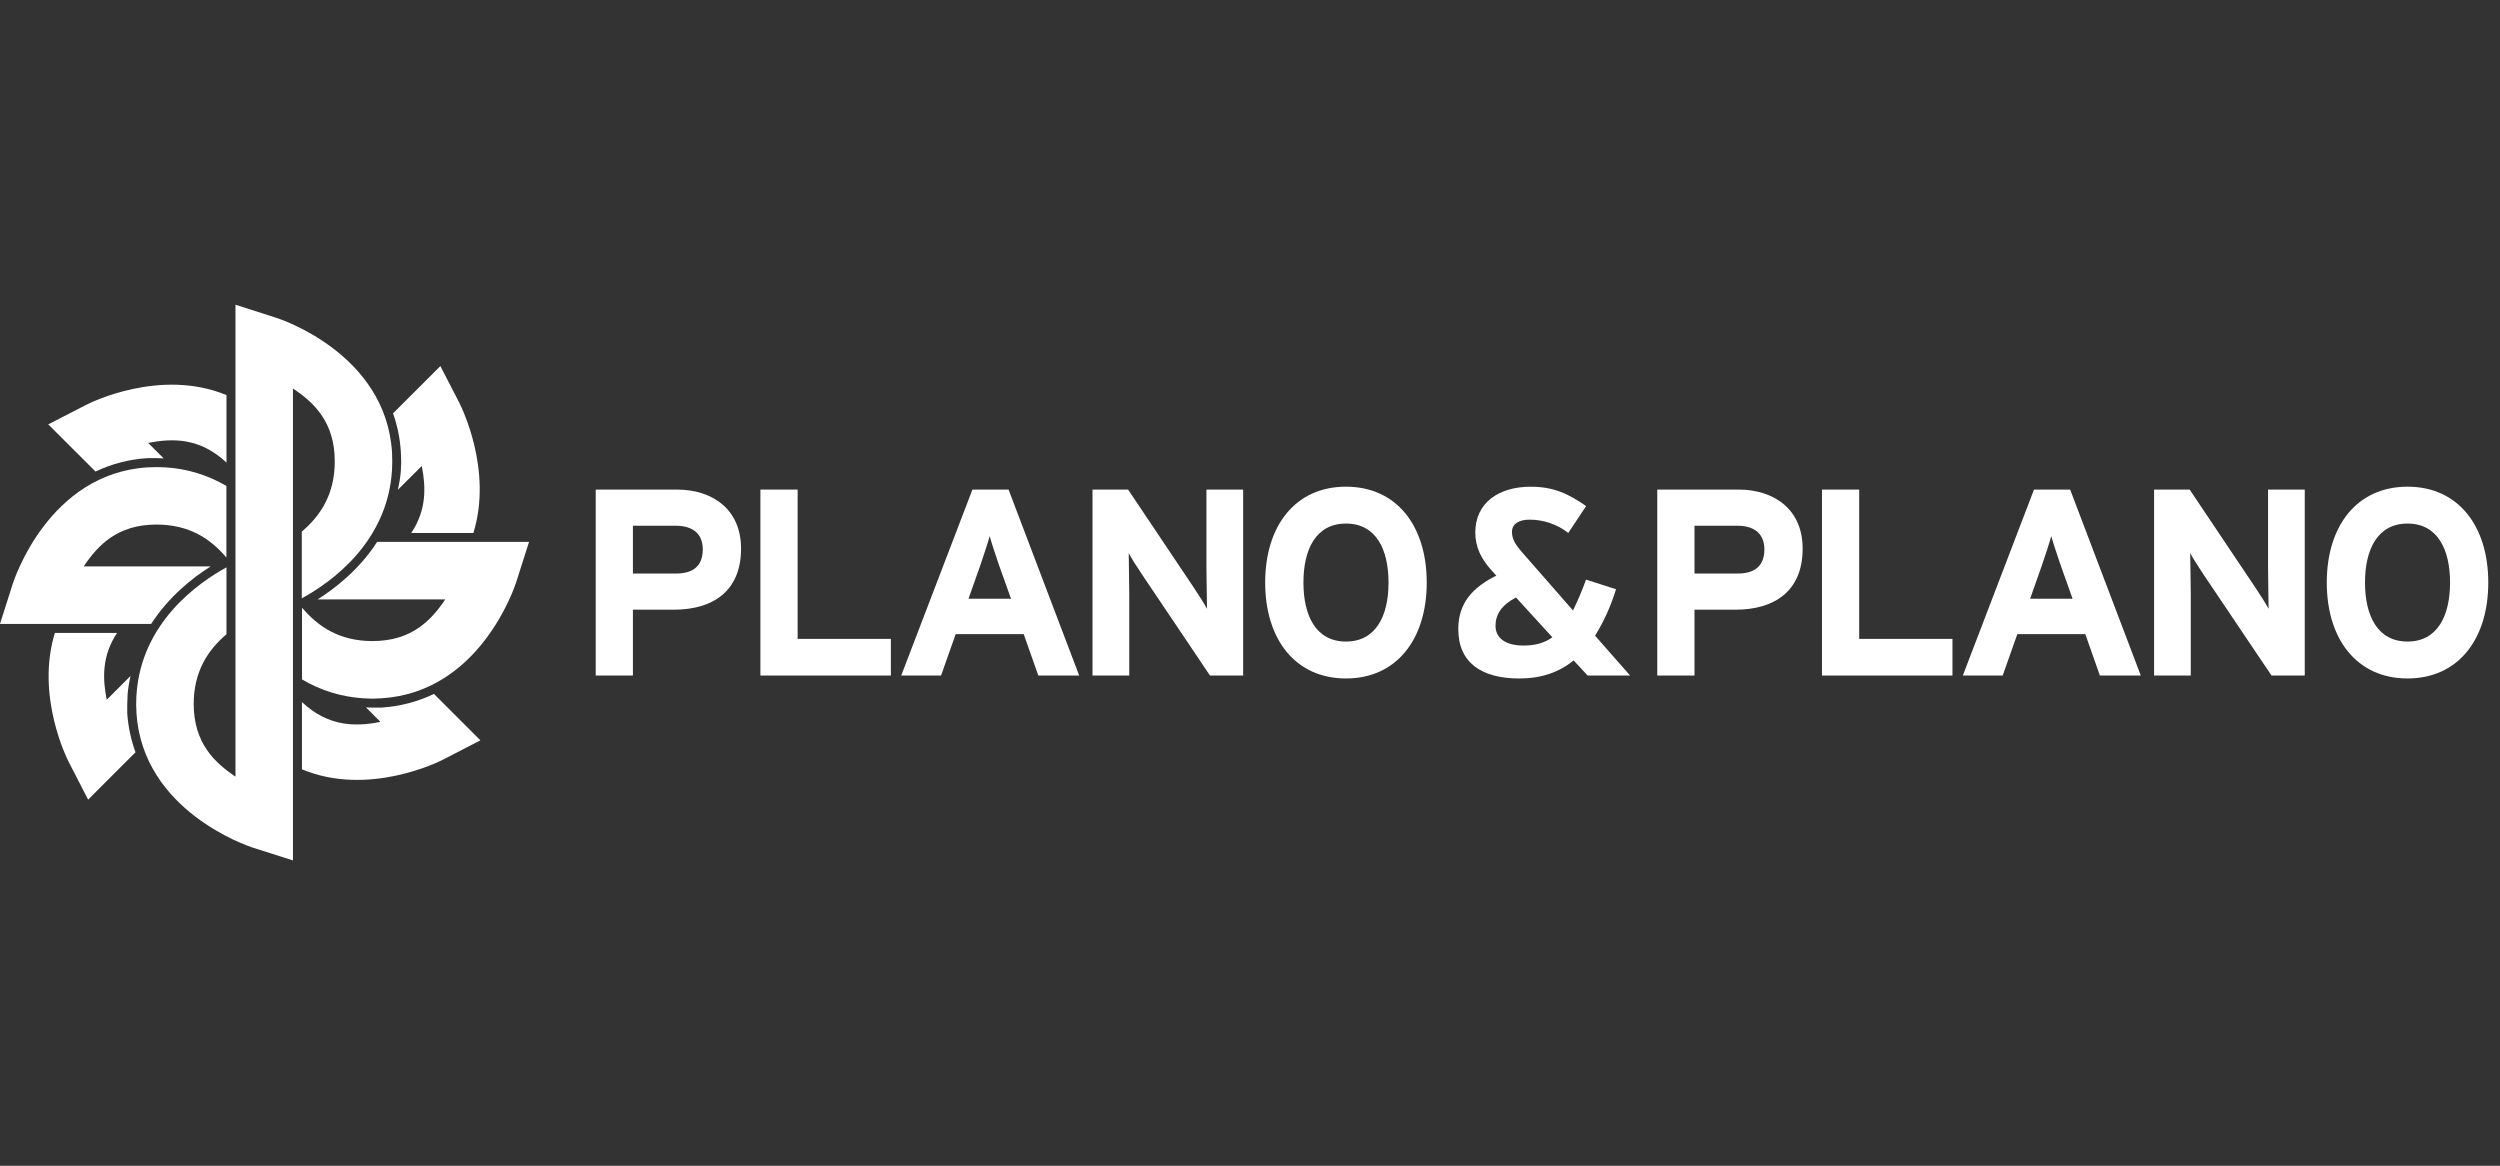
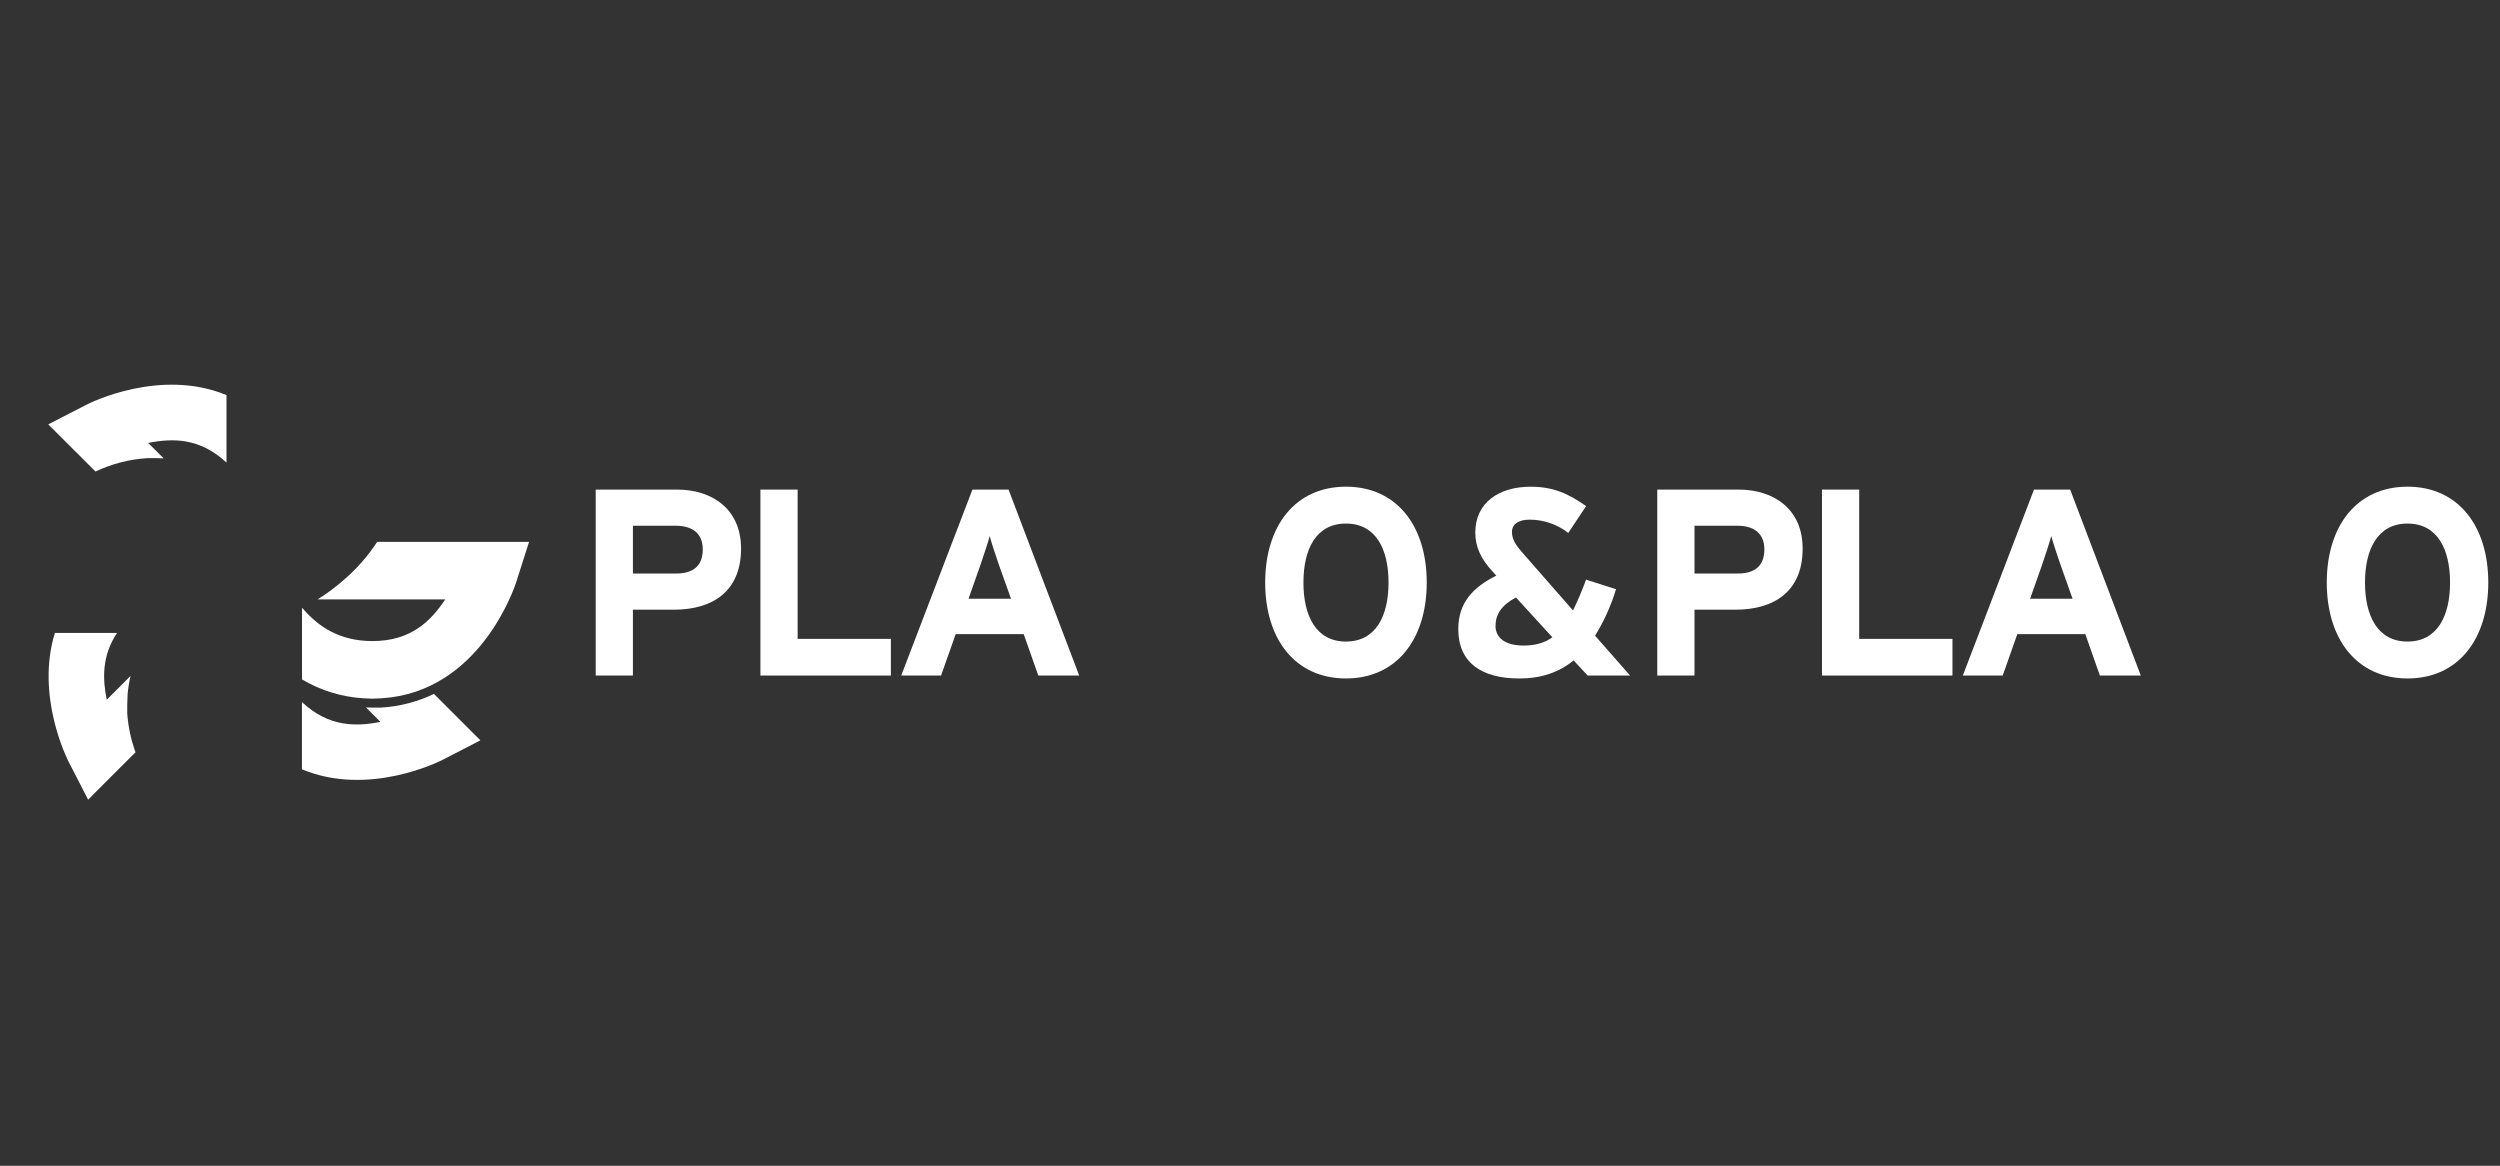
<svg xmlns="http://www.w3.org/2000/svg" width="193" height="90" viewBox="0 0 193 90" fill="none">
  <rect x="0" y="0" width="193" height="90" fill="#333333" stroke="none" />
  <g clip-path="url(#clip0)">
-     <path d="M30.264 34.908C29.782 27.311 21.652 24.632 21.286 24.521L18.179 23.525V59.956C16.551 58.864 14.963 57.353 14.954 54.357C14.954 51.808 16.075 50.164 17.485 48.961V43.799C15.312 44.987 10.9 48.065 10.537 53.633L10.527 53.811L10.513 54.339V54.434L10.537 55.08C11.043 62.617 19.149 65.316 19.505 65.434L22.616 66.424V29.992C24.25 31.081 25.843 32.595 25.843 35.609V35.623C25.843 38.183 24.721 39.833 23.299 41.038V46.189C25.48 45.005 29.91 41.92 30.261 36.317L30.282 35.67V35.594L30.264 34.908Z" fill="white" />
-     <path d="M35.495 31.162L33.996 28.26C33.996 28.26 32.544 29.709 30.344 31.909C30.68 32.862 30.883 33.858 30.945 34.866L30.973 35.644L30.945 36.361C30.902 36.85 30.825 37.335 30.714 37.813C31.765 36.765 32.445 36.082 32.561 35.975C32.878 37.574 32.948 39.364 31.748 41.146H36.545C38.046 36.3 35.627 31.433 35.49 31.167" fill="white" />
    <path d="M12.119 35.369L12.634 35.386L11.439 34.194C13.3 33.822 15.421 33.781 17.485 35.709V30.502C12.366 28.378 6.908 31.115 6.626 31.268L3.726 32.761L4.412 33.447C4.412 33.447 5.623 34.661 7.372 36.402C8.63 35.805 9.99 35.454 11.379 35.369H12.119Z" fill="white" />
    <path d="M5.308 58.827L6.805 61.737L7.491 61.043L10.462 58.075C10.111 57.112 9.896 56.105 9.824 55.082V54.34L9.851 53.59C9.895 53.117 9.971 52.646 10.078 52.183C9.027 53.232 8.35 53.907 8.24 54.02C7.92 52.429 7.848 50.642 9.038 48.863H4.237C2.744 53.71 5.171 58.566 5.309 58.832" fill="white" />
    <path d="M28.722 54.629L28.255 54.612C28.867 55.224 29.287 55.645 29.37 55.73C27.503 56.099 25.379 56.143 23.31 54.198V59.391C28.434 61.535 33.896 58.8 34.183 58.653L37.085 57.154L36.402 56.469L33.501 53.57C32.234 54.178 30.861 54.536 29.459 54.624L28.722 54.629Z" fill="white" />
-     <path d="M12.139 36.061H12.087L11.379 36.082C3.785 36.563 1.107 44.698 0.989 45.056L0 48.166H11.67C13.03 46.059 14.86 44.607 16.264 43.725H6.464C7.557 42.088 9.067 40.496 12.081 40.496C14.632 40.496 16.257 41.611 17.462 43.024C17.471 43.024 17.479 43.024 17.479 43.01V37.517C16.051 36.676 14.445 36.184 12.791 36.082L12.139 36.061Z" fill="white" />
    <path d="M39.869 41.834H29.116C27.754 43.943 25.915 45.394 24.521 46.275H34.373C33.285 47.901 31.769 49.491 28.756 49.491C26.195 49.491 24.56 48.367 23.35 46.949C23.337 46.953 23.325 46.959 23.315 46.967V52.452C24.755 53.307 26.379 53.806 28.051 53.907L28.707 53.935H28.782L29.462 53.907C37.063 53.431 39.735 45.298 39.853 44.938L40.844 41.83L39.869 41.834Z" fill="white" />
    <path d="M122.567 52.151L121.483 50.984C120.358 51.903 118.981 52.379 117.298 52.379C114.365 52.379 112.58 51.154 112.58 48.563C112.58 46.554 113.69 45.347 115.514 44.44L115.148 44.032C114.382 43.189 113.892 42.267 113.892 41.122C113.892 38.783 115.741 37.575 118.162 37.575C119.923 37.575 121.071 38.108 122.449 39.07L121.071 41.142C120.216 40.475 119.162 40.115 118.077 40.117C117.237 40.117 116.724 40.463 116.724 41.059C116.724 41.655 117.03 42.085 117.489 42.618L121.436 47.126C121.814 46.352 122.15 45.558 122.442 44.747L124.757 45.488C124.375 46.749 123.831 47.956 123.139 49.077L125.844 52.151H122.567ZM117.033 46.125C115.904 46.717 115.454 47.456 115.454 48.316C115.454 49.235 116.192 49.837 117.627 49.837C118.509 49.837 119.247 49.632 119.843 49.2L117.033 46.125Z" fill="white" />
    <path d="M52.018 47.068H48.861V52.152H45.989V37.796H52.268C54.974 37.796 57.209 39.294 57.209 42.35C57.209 45.673 54.995 47.068 52.021 47.068H52.018ZM52.164 40.587H48.861V44.276H52.202C53.536 44.276 54.254 43.664 54.254 42.413C54.254 41.162 53.435 40.587 52.161 40.587" fill="white" />
    <path d="M58.704 52.152V37.796H61.577V49.322H68.776V52.152H58.704Z" fill="white" />
    <path d="M80.158 52.152L79.03 48.953H73.779L72.65 52.152H69.574L75.071 37.796H77.86L83.314 52.152H80.158ZM77.122 43.621C76.834 42.779 76.547 41.918 76.405 41.385C76.26 41.918 75.973 42.779 75.687 43.621L74.768 46.224H78.051L77.122 43.621Z" fill="white" />
-     <path d="M93.412 52.152L88.143 44.318C87.793 43.785 87.32 43.067 87.137 42.696C87.137 43.231 87.178 45.038 87.178 45.834V52.152H84.342V37.796H87.089L92.176 45.384C92.522 45.917 92.996 46.636 93.182 47.005C93.182 46.471 93.138 44.669 93.138 43.866V37.796H95.971V52.152H93.412Z" fill="white" />
    <path d="M103.908 52.377C99.988 52.377 97.672 49.341 97.672 44.973C97.672 40.606 99.988 37.572 103.908 37.572C107.828 37.572 110.144 40.606 110.144 44.973C110.144 49.341 107.824 52.377 103.908 52.377ZM103.908 40.419C101.589 40.419 100.625 42.41 100.625 44.973C100.625 47.537 101.589 49.528 103.908 49.528C106.226 49.528 107.194 47.537 107.194 44.973C107.194 42.41 106.229 40.419 103.914 40.419" fill="white" />
    <path d="M133.976 47.068H130.815V52.152H127.941V37.796H134.219C136.927 37.796 139.164 39.294 139.164 42.35C139.164 45.673 136.95 47.068 133.977 47.068H133.976ZM134.117 40.587H130.815V44.276H134.158C135.492 44.276 136.21 43.664 136.21 42.413C136.21 41.162 135.388 40.587 134.115 40.587" fill="white" />
    <path d="M140.657 52.152V37.796H143.53V49.322H150.73V52.152H140.657Z" fill="white" />
    <path d="M162.111 52.152L160.986 48.953H155.738L154.608 52.152H151.53L157.024 37.796H159.816L165.27 52.152H162.111ZM159.078 43.621C158.79 42.779 158.503 41.918 158.358 41.385C158.212 41.918 157.929 42.779 157.643 43.621L156.724 46.224H160.004L159.078 43.621Z" fill="white" />
-     <path d="M175.362 52.152L170.089 44.318C169.742 43.785 169.269 43.067 169.083 42.696C169.083 43.231 169.128 45.038 169.128 45.834V52.152H166.295V37.796H169.042L174.129 45.384C174.48 45.917 174.95 46.636 175.135 47.005C175.135 46.471 175.094 44.669 175.094 43.866V37.796H177.927V52.152H175.362Z" fill="white" />
    <path d="M185.861 52.377C181.945 52.377 179.627 49.341 179.627 44.973C179.627 40.606 181.945 37.572 185.861 37.572C189.777 37.572 192.095 40.606 192.095 44.973C192.095 49.341 189.778 52.377 185.861 52.377ZM185.861 40.419C183.547 40.419 182.578 42.41 182.578 44.973C182.578 47.537 183.547 49.528 185.861 49.528C188.175 49.528 189.144 47.537 189.144 44.973C189.144 42.41 188.179 40.419 185.861 40.419Z" fill="white" />
  </g>
  <defs>
    <clipPath id="clip0">
      <path d="M0 0H192.354V89.83H0V0Z" fill="white" />
    </clipPath>
  </defs>
</svg>